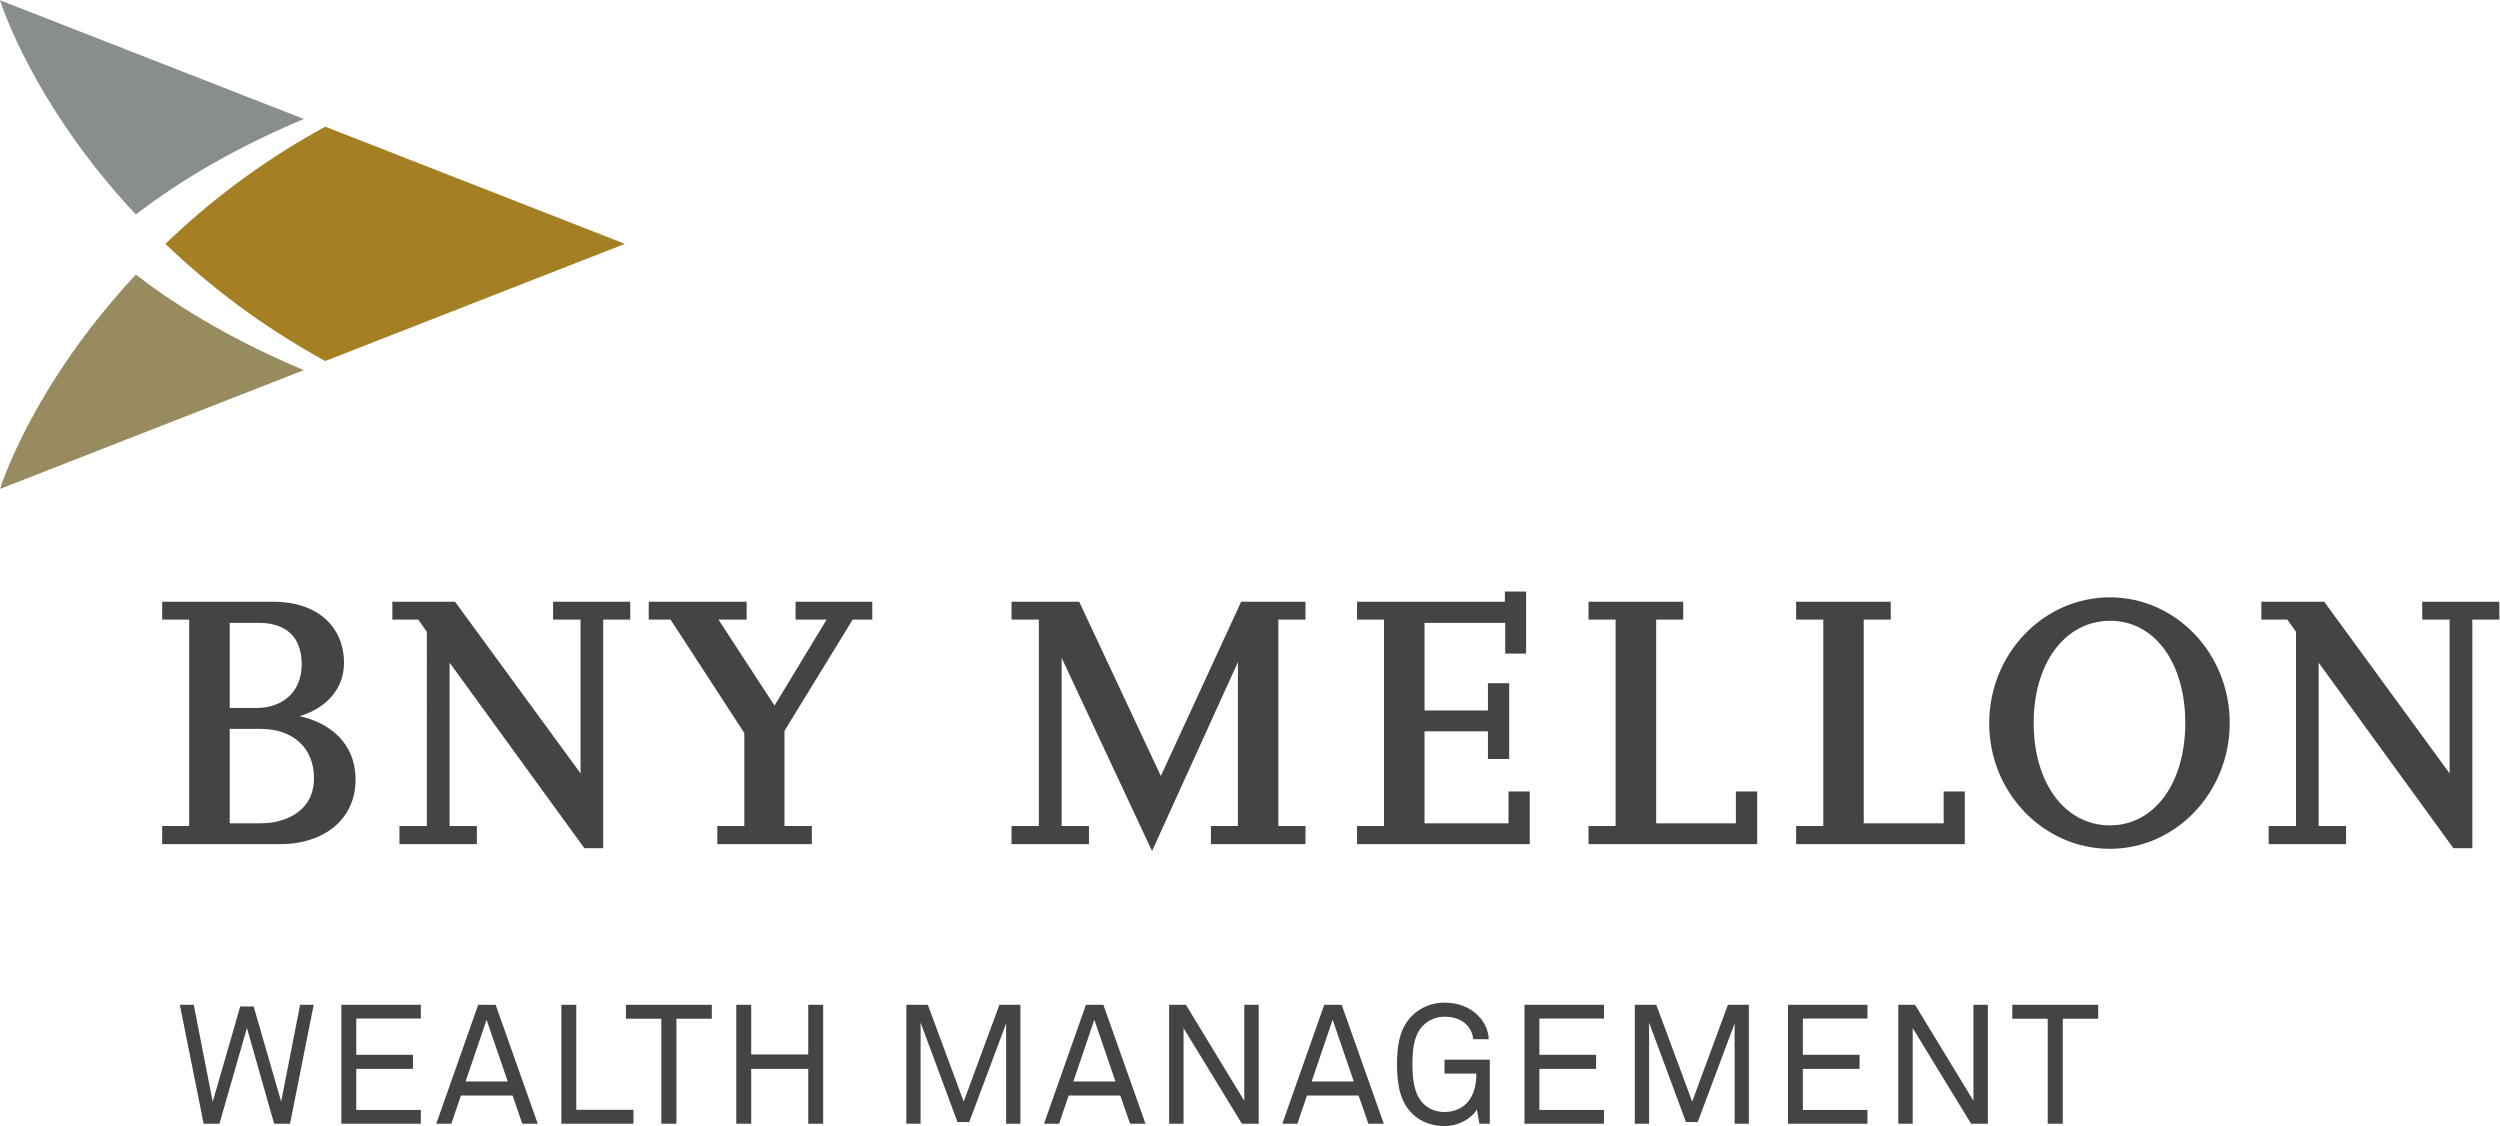
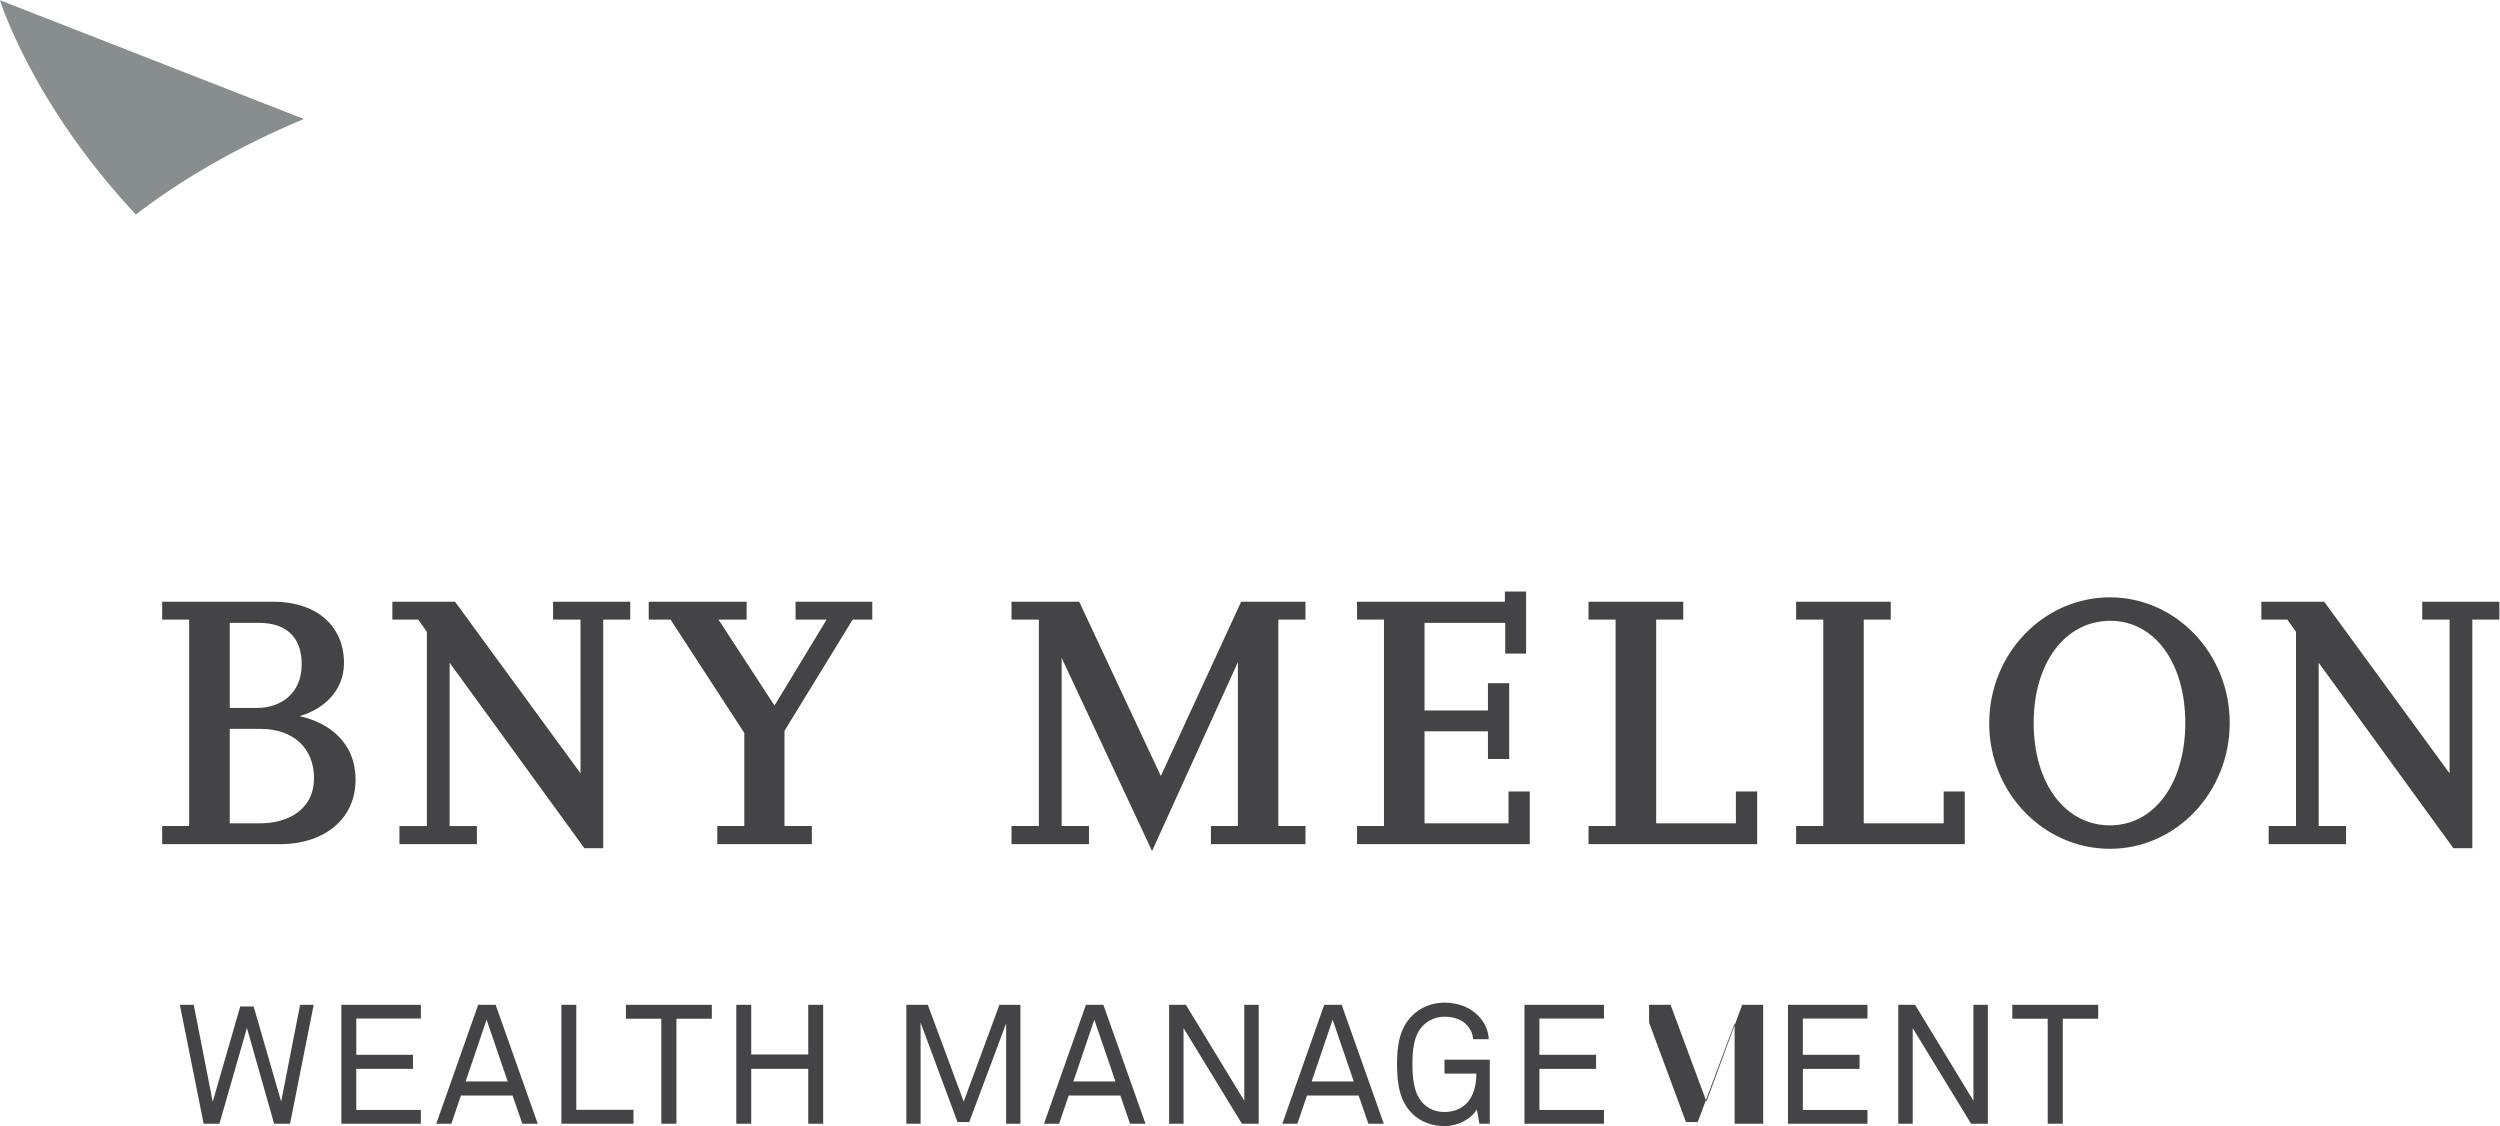
<svg xmlns="http://www.w3.org/2000/svg" xmlns:ns1="http://sodipodi.sourceforge.net/DTD/sodipodi-0.dtd" xmlns:ns2="http://www.inkscape.org/namespaces/inkscape" version="1.1" id="svg2" width="397.427" height="179.013" viewBox="0 0 397.427 179.013" ns1:docname="BNYM WM 2020_color stacked.eps">
  <defs id="defs6" />
  <ns1:namedview id="namedview4" pagecolor="#ffffff" bordercolor="#000000" borderopacity="0.25" ns2:showpageshadow="2" ns2:pageopacity="0.0" ns2:pagecheckerboard="0" ns2:deskcolor="#d1d1d1" />
  <g id="g8" ns2:groupmode="layer" ns2:label="ink_ext_XXXXXX" transform="matrix(1.333,0,0,-1.333,0,179.013)">
    <g id="g10" transform="scale(0.1)">
      <path d="M 345.902,2.801 H 326.898 L 294.488,117.031 261.688,2.801 H 242.883 L 214.477,144.629 h 16.601 L 253.684,29 286.492,142.629 h 16 L 335.301,29.211 357.906,144.629 h 16.203 L 345.902,2.801" style="fill:#444446;fill-opacity:1;fill-rule:nonzero;stroke:none" id="path12" />
      <path d="M 407.082,2.801 V 144.629 h 94.82 V 128.23 H 424.887 V 85.019 h 67.617 V 68.211 h -67.617 v -49 h 77.015 V 2.801 h -94.82" style="fill:#444446;fill-opacity:1;fill-rule:nonzero;stroke:none" id="path14" />
      <path d="M 580.285,126.82 555.281,53.211 h 50.211 z M 622.898,2.801 611.297,36.398 H 549.68 L 538.277,2.801 h -18 L 570.285,144.629 h 20.809 L 641.301,2.801 h -18.403" style="fill:#444446;fill-opacity:1;fill-rule:nonzero;stroke:none" id="path16" />
      <path d="M 669.48,2.801 V 144.629 h 17.801 V 19.398 h 68.215 V 2.801 H 669.48" style="fill:#444446;fill-opacity:1;fill-rule:nonzero;stroke:none" id="path18" />
      <path d="M 806.688,128.031 V 2.801 H 788.684 V 128.031 h -42.207 v 16.598 h 102.421 v -16.598 h -42.21" style="fill:#444446;fill-opacity:1;fill-rule:nonzero;stroke:none" id="path20" />
      <path d="M 963.891,2.801 V 68.211 H 895.879 V 2.801 H 878.074 V 144.629 h 17.805 V 85.422 h 68.012 v 59.207 h 17.804 V 2.801 h -17.804" style="fill:#444446;fill-opacity:1;fill-rule:nonzero;stroke:none" id="path22" />
      <path d="M 1199.9,2.801 V 122.43 L 1155.89,4.801 h -14 L 1097.88,123.43 V 2.801 h -17 V 144.629 h 25.6 l 42.81,-115.418 42.61,115.418 h 25.01 V 2.801 h -17.01" style="fill:#444446;fill-opacity:1;fill-rule:nonzero;stroke:none" id="path24" />
      <path d="m 1305.07,126.82 -25,-73.609 h 50.21 z m 42.61,-124.019 -11.6,33.598 h -61.61 l -11.4,-33.598 h -18.01 l 50.01,141.828 h 20.8 L 1366.09,2.801 h -18.41" style="fill:#444446;fill-opacity:1;fill-rule:nonzero;stroke:none" id="path26" />
      <path d="M 1481.1,2.801 1411.48,116.82 V 2.801 h -17.21 V 144.629 h 20.01 L 1483.89,30.199 V 144.629 h 17.21 V 2.801 h -20" style="fill:#444446;fill-opacity:1;fill-rule:nonzero;stroke:none" id="path28" />
      <path d="m 1589.27,126.82 -25,-73.609 h 50.21 z m 42.61,-124.019 -11.6,33.598 h -61.61 L 1547.26,2.801 h -18 l 50.01,141.828 h 20.8 L 1650.29,2.801 h -18.41" style="fill:#444446;fill-opacity:1;fill-rule:nonzero;stroke:none" id="path30" />
      <path d="m 1764.28,2.801 -3.01,17 C 1754.27,8.199 1738.67,0 1722.67,0 c -14.21,0 -28.01,4.602 -38.21,14.609 -14.41,13.992 -18.4,33.602 -18.4,59 0,22.609 3,43.422 18.4,58.422 10.2,10 24,15.199 38.21,15.199 16,0 30.8,-5.601 40.6,-16 6.81,-7.199 11.61,-16.199 12.21,-27.609 h -18.6 c -0.61,6.598 -2.8,11.199 -6.41,15.609 -6.39,7.59 -16.2,11.2 -27.8,11.2 -9.6,0 -19,-3.801 -25.81,-10.801 -11.6,-12 -12.4,-31.207 -12.4,-46.02 0,-14.199 1,-34.598 12.8,-46.598 6.81,-7 15.81,-10.211 25.41,-10.211 10,0 19.4,3.398 25.8,9.809 9.4,9.199 12.21,23 12.21,36.012 h -38.01 v 16.598 h 54.01 V 2.801 h -12.4" style="fill:#444446;fill-opacity:1;fill-rule:nonzero;stroke:none" id="path32" />
      <path d="M 1818.05,2.801 V 144.629 h 94.82 V 128.23 h -77.01 V 85.019 h 67.61 V 68.211 h -67.61 v -49 h 77.01 V 2.801 h -94.82" style="fill:#444446;fill-opacity:1;fill-rule:nonzero;stroke:none" id="path34" />
-       <path d="M 2068.68,2.801 V 122.43 L 2024.67,4.801 h -14 L 1966.66,123.43 V 2.801 h -17.01 V 144.629 h 25.61 l 42.81,-115.418 42.61,115.418 h 25.01 V 2.801 h -17.01" style="fill:#444446;fill-opacity:1;fill-rule:nonzero;stroke:none" id="path36" />
+       <path d="M 2068.68,2.801 V 122.43 L 2024.67,4.801 h -14 L 1966.66,123.43 V 2.801 V 144.629 h 25.61 l 42.81,-115.418 42.61,115.418 h 25.01 V 2.801 h -17.01" style="fill:#444446;fill-opacity:1;fill-rule:nonzero;stroke:none" id="path36" />
      <path d="M 2132.25,2.801 V 144.629 h 94.82 V 128.23 h -77.01 V 85.019 h 67.61 V 68.211 h -67.61 v -49 h 77.01 V 2.801 h -94.82" style="fill:#444446;fill-opacity:1;fill-rule:nonzero;stroke:none" id="path38" />
      <path d="M 2350.68,2.801 2281.06,116.82 V 2.801 h -17.21 V 144.629 h 20.01 L 2353.47,30.199 V 144.629 h 17.21 V 2.801 h -20" style="fill:#444446;fill-opacity:1;fill-rule:nonzero;stroke:none" id="path40" />
      <path d="M 2460.05,128.031 V 2.801 h -18 V 128.031 h -42.21 v 16.598 h 102.42 v -16.598 h -42.21" style="fill:#444446;fill-opacity:1;fill-rule:nonzero;stroke:none" id="path42" />
      <path d="M 1799.01,361.082 H 1698.88 V 470.73 h 75.6 v -32.937 h 25.35 v 90.34 h -25.35 v -32.516 h -75.6 V 600.09 h 96.21 v -36.598 h 24.92 v 73.961 h -25.32 v -12.125 h -176.31 v -21.355 h 32.12 V 357.84 h -32.12 v -21.621 h 205.99 v 62.793 h -25.36 z m 1089.68,264.246 v -21.355 h 32.64 V 420.633 L 2771.8,625.328 h -74.97 v -21.355 h 31.03 l 10.3,-14.516 V 357.84 h -32.6 v -21.621 h 92.3 v 21.621 h -32.67 v 194.773 l 160.68,-221.215 h 22.57 v 272.575 h 32.24 v 21.355 z m -372.4,5.242 c -79.35,0 -144.01,-67.386 -144.01,-150.234 0,-82.516 64.66,-149.676 144.01,-149.676 78.81,0 142.82,67.387 142.82,150.156 0,82.59 -64.01,149.754 -142.82,149.754 m 0,-271.937 c -53.63,0 -90.98,50.281 -90.98,122.183 0,71.75 37.69,121.766 91.47,121.766 52.59,0 89.35,-50.016 89.35,-121.766 0,-71.902 -36.91,-122.183 -89.84,-122.183 M 1384.4,417.5 1287.03,625.328 h -80.7 v -21.355 h 32.6 V 357.84 h -32.6 v -21.621 h 92.34 v 21.621 h -32.59 V 558.398 L 1373.91,328.012 1476.3,553.316 V 357.84 h -32.19 v -21.621 h 112.78 v 21.621 h -32.34 v 246.133 h 32.34 v 21.355 h -76.71 z m 685.79,-56.418 h -95.07 v 242.891 h 32.28 v 21.355 h -112.96 v -21.355 h 32.3 V 357.84 h -32.3 v -21.621 h 201.12 v 62.793 h -25.37 z m 247.79,0 h -95.32 v 242.891 h 32.2 v 21.355 h -112.84 v -21.355 h 32.39 V 357.84 h -32.39 v -21.621 h 201.15 v 62.793 h -25.19 z M 948.793,603.973 h 37 L 923.66,501.477 856.879,603.973 h 33.543 v 21.355 H 773.664 v -21.355 h 26.051 L 887.648,468.785 V 357.84 h -32.21 v -21.621 h 112.757 v 21.621 h -32.64 v 113.492 l 81.305,132.641 h 23.42 v 21.355 H 948.793 Z M 357.176,488.855 c 27.445,7.813 53.062,29.192 53.062,63.383 0,44.426 -32.968,73.09 -84.121,73.09 H 193.402 v -21.355 h 32.192 V 357.84 h -32.192 v -21.621 h 140.317 c 54.136,0 90.301,30.801 90.301,76.699 0,45.398 -32.61,68.492 -66.844,75.937 M 273.988,600.09 h 35.461 c 18.813,0 50.321,-6.488 50.321,-49.551 0,-35.801 -26.457,-51.855 -52.676,-51.855 H 273.988 Z M 311.031,361.082 H 273.988 V 473.68 h 37.043 c 38.547,0 63.446,-22.969 63.446,-58.567 0,-39.82 -34.098,-54.031 -63.446,-54.031 m 348.551,242.891 h 32.77 V 420.633 L 542.668,625.328 h -74.75 v -21.355 h 30.898 l 10.235,-14.516 V 357.754 h -32.688 v -21.535 h 92.364 v 21.535 H 536.211 V 552.613 L 696.918,331.398 h 22.461 v 272.575 h 32.223 v 21.355 h -92.02 v -21.355" style="fill:#444446;fill-opacity:1;fill-rule:nonzero;stroke:none" id="path44" />
-       <path d="m -0.004,759.875 c 0,0 37.852,122.965 162.031,255.515 55.086,-42.327 121.45,-80.773 200.305,-113.886 L -0.004,759.875" style="fill:#988b5f;fill-opacity:1;fill-rule:nonzero;stroke:none" id="path46" />
-       <path d="M 387.813,912.383 C 311.02,954.5 248.207,1003.13 197.266,1052.11 c 50.941,49.1 113.754,97.72 190.547,139.77 L 745.262,1052.11 387.813,912.383" style="fill:#a57f24;fill-opacity:1;fill-rule:nonzero;stroke:none" id="path48" />
      <path d="M 362.332,1201.03 C 283.477,1167.97 217.113,1129.42 162.027,1087.12 37.848,1219.61 -0.004,1342.65 -0.004,1342.65 L 362.332,1201.03" style="fill:#888d8e;fill-opacity:1;fill-rule:nonzero;stroke:none" id="path50" />
    </g>
  </g>
</svg>